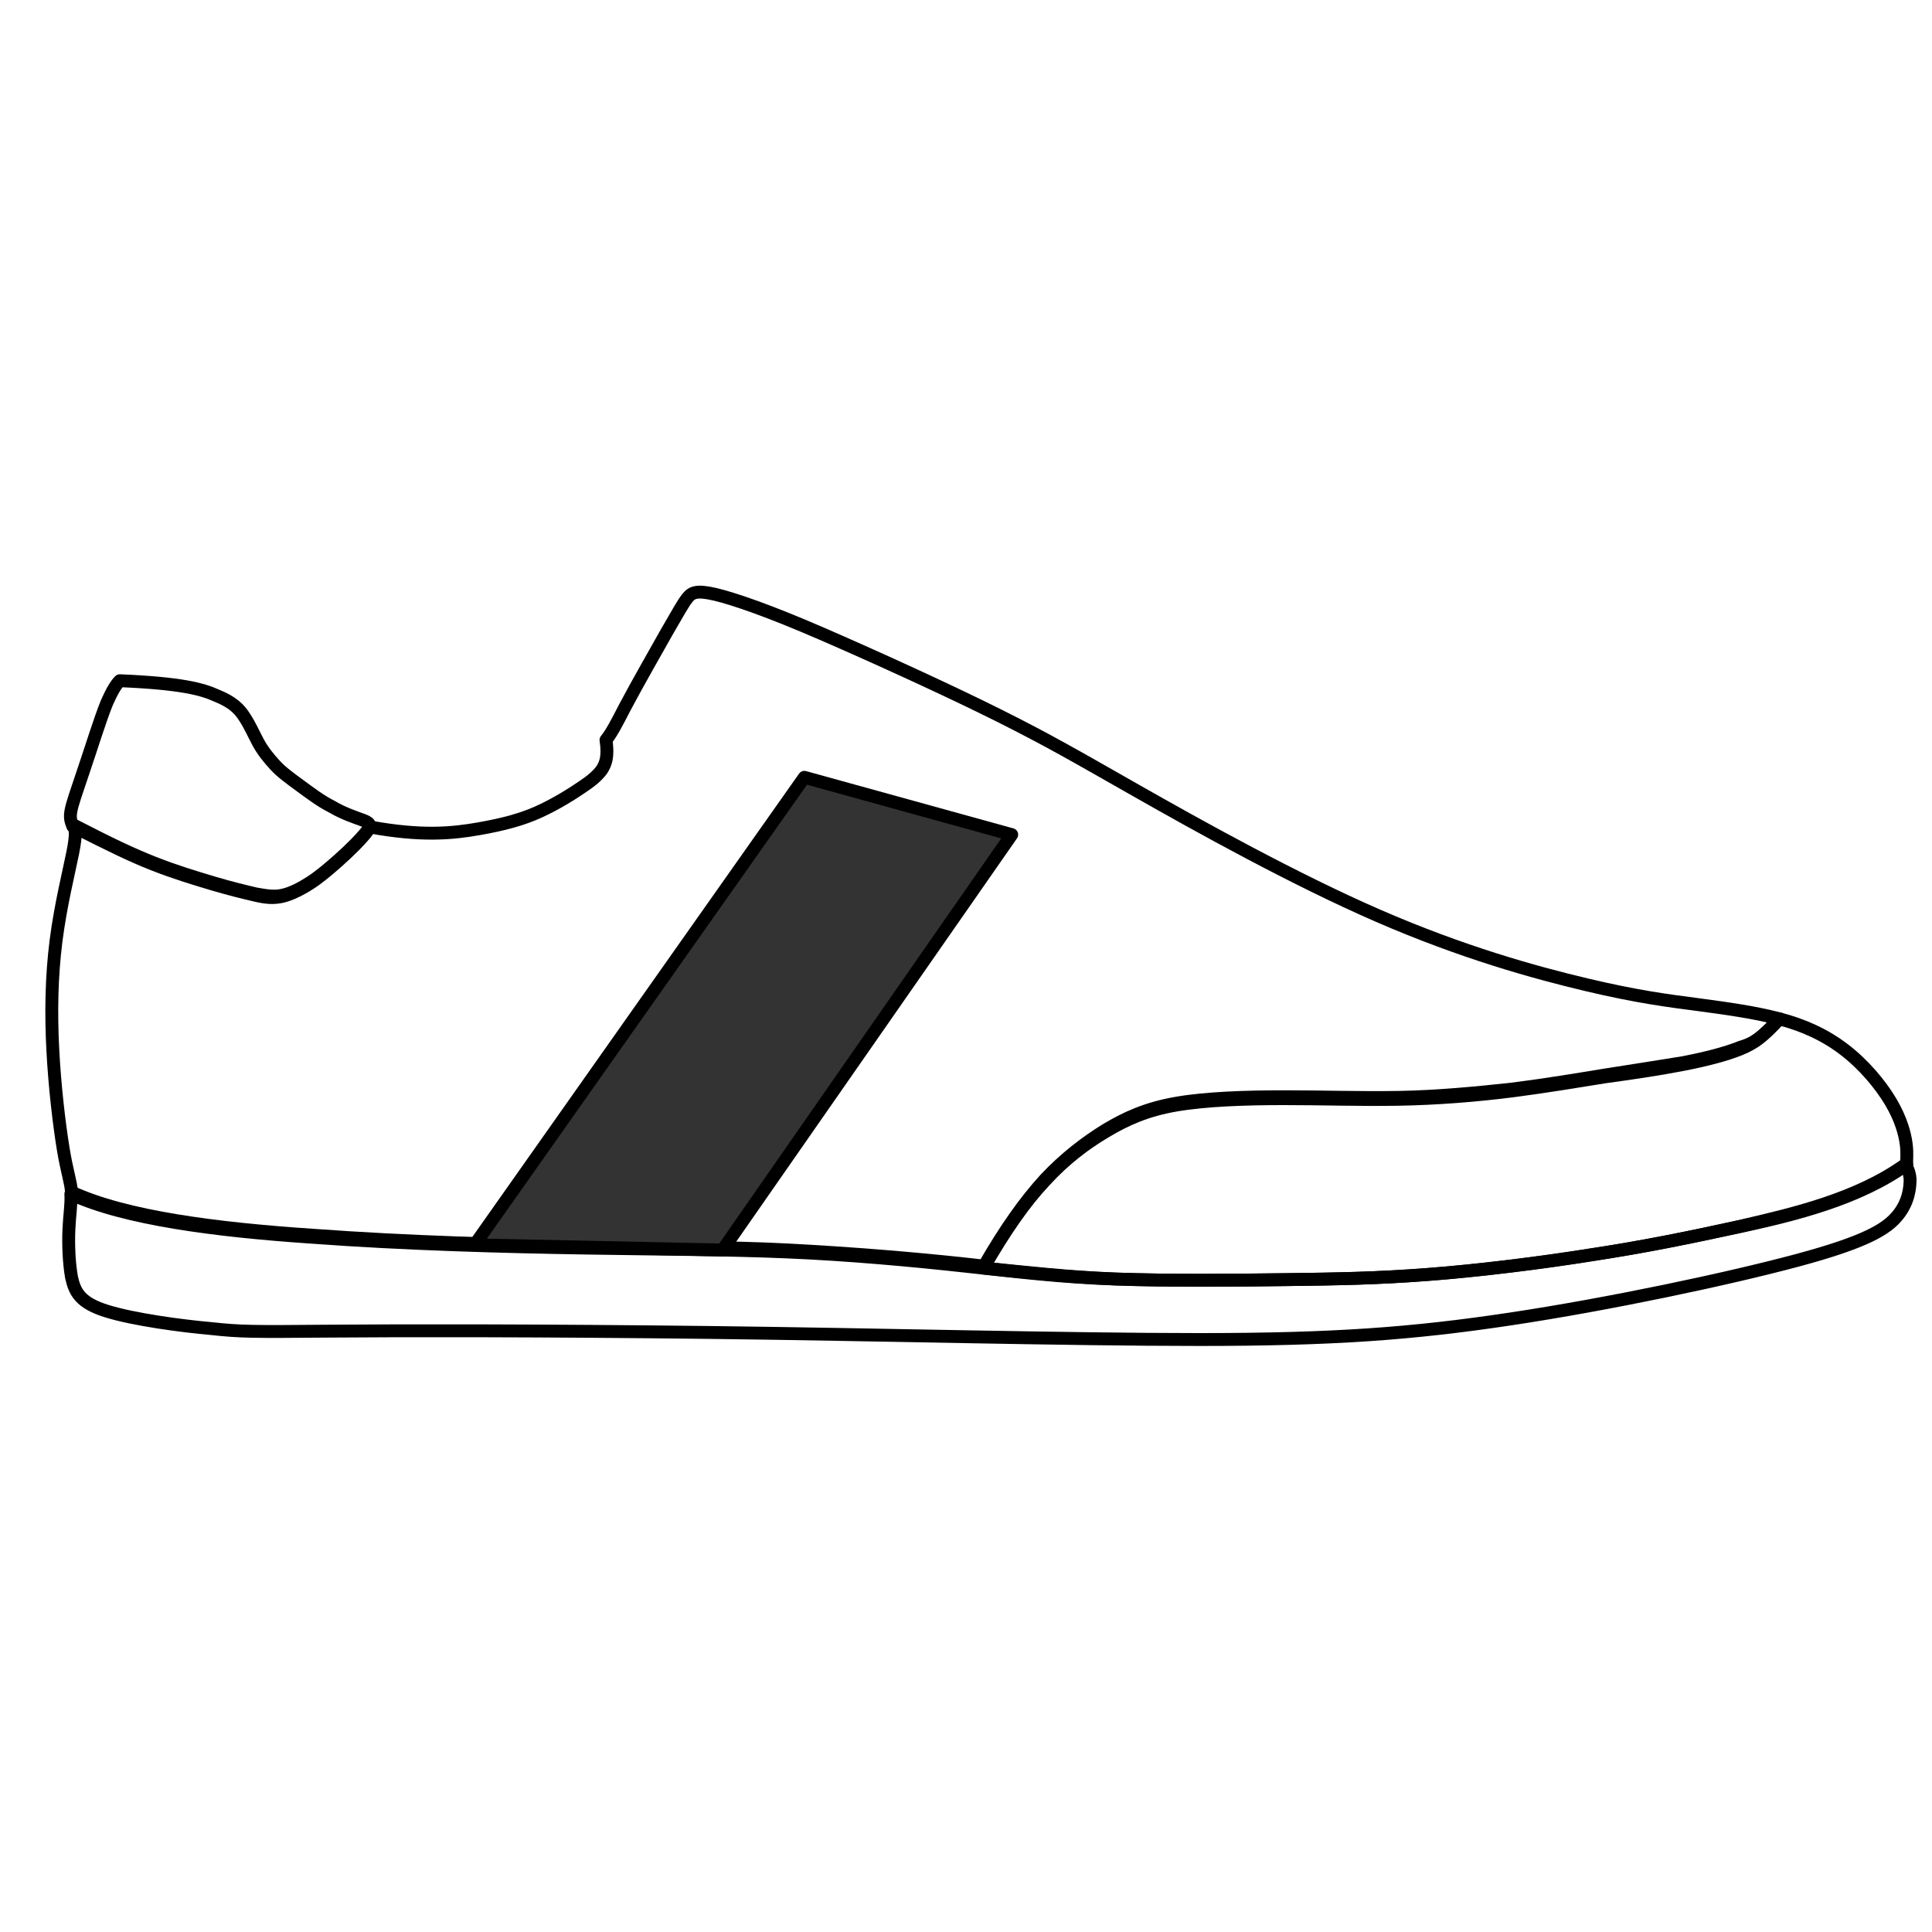
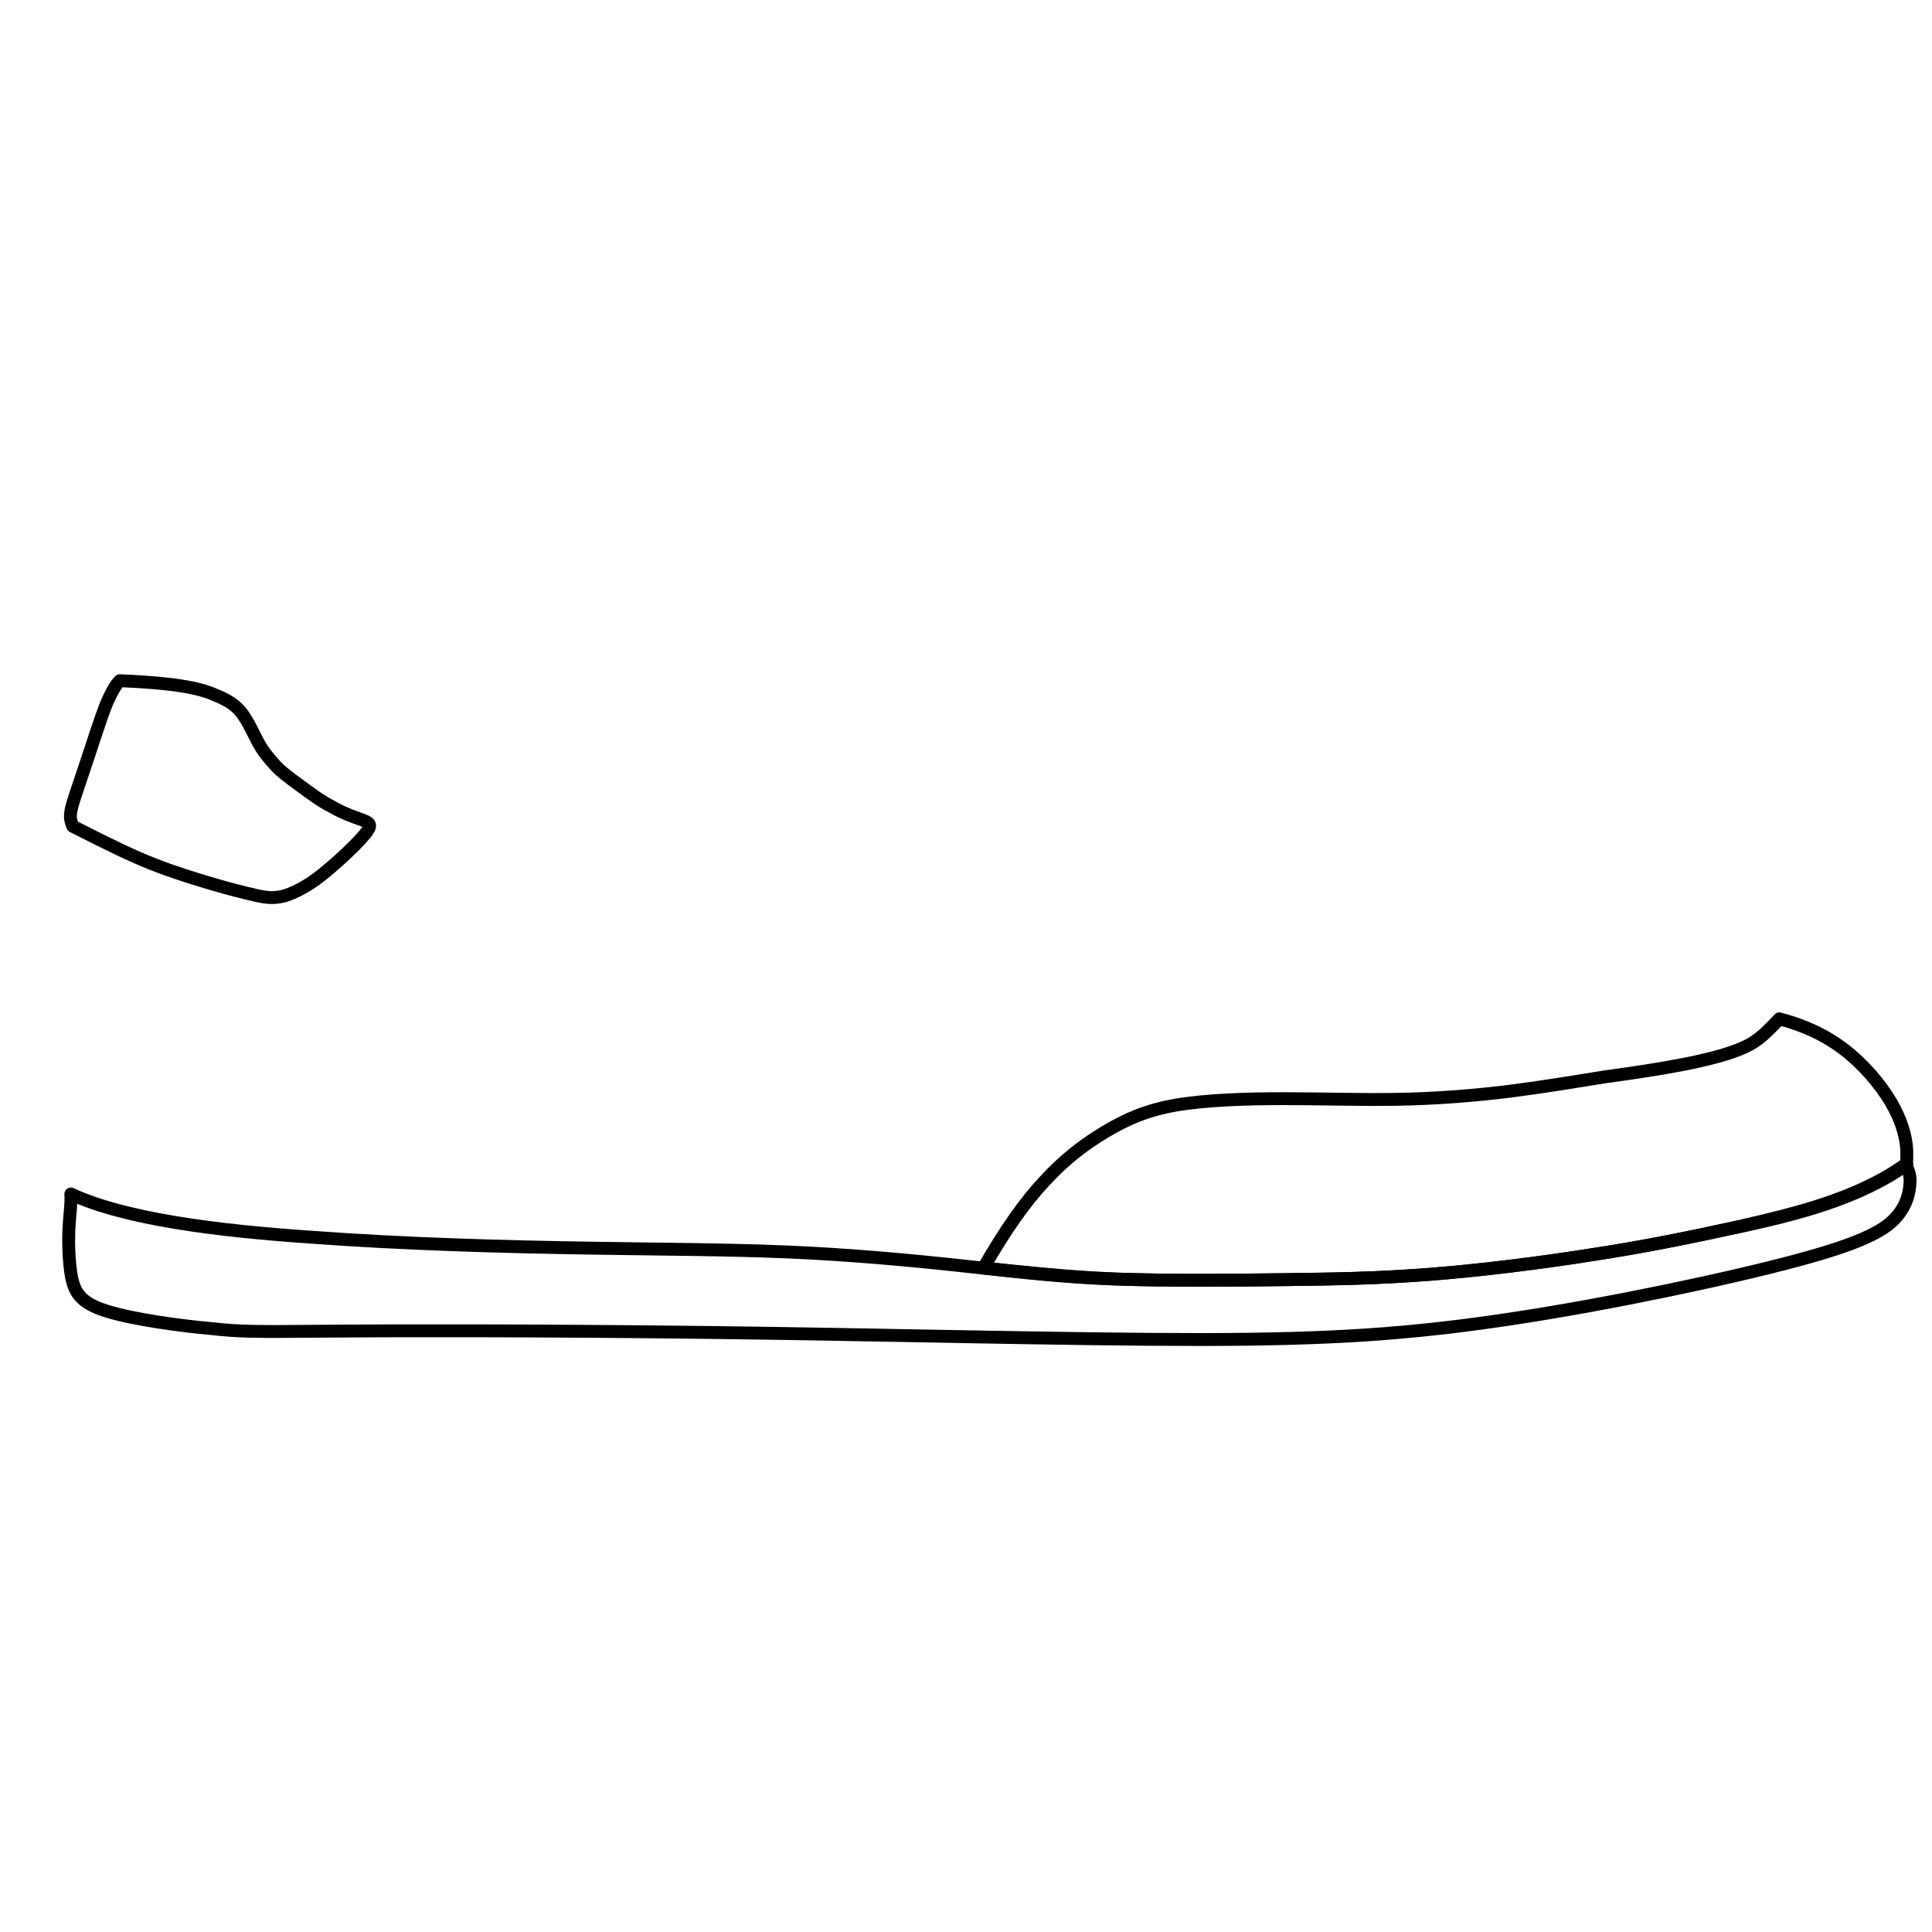
<svg xmlns="http://www.w3.org/2000/svg" version="1.1" id="Livello_1" x="0px" y="0px" viewBox="0 0 300 300" style="enable-background:new 0 0 300 300;" xml:space="preserve">
  <style type="text/css">
	.st0{fill:none;stroke:#000000;stroke-width:2;stroke-linecap:round;stroke-linejoin:round;}
	.st1{fill:#333333;stroke:#000000;stroke-width:2;stroke-linecap:round;stroke-linejoin:round;}
</style>
  <title>icon-3</title>
  <path class="st0" d="M18.6,105.7c-0.6,0.6-1.2,1.6-2,3.4c-1.1,2.7-2.5,7.3-3.6,10.5c-1.1,3.3-1.8,5.2-2,6.4  c-0.2,1.2,0.1,1.7,0.3,2.3c5.9,3,9.2,4.6,12.5,5.9c3.3,1.3,6.6,2.3,9.3,3.1s4.8,1.3,6.5,1.7s2.8,0.5,4.2,0.2c1.3-0.3,2.9-1.1,4.3-2  c1.4-0.9,2.7-2,4.4-3.5s3.7-3.5,4.5-4.6c0.8-1.1,0.3-1.4-0.8-1.8s-2.9-1-4.6-2c-1.8-0.9-3.5-2.2-5-3.3c-1.5-1.1-2.9-2.1-3.9-3.2  s-1.9-2.2-2.6-3.5s-1.3-2.7-2.1-3.9c-0.8-1.3-1.9-2.4-4.4-3.4C31.4,107,28.1,106.1,18.6,105.7z" />
  <path class="st0" d="M152.7,196.9c7,0.7,13.1,1.4,20.5,1.7c8.4,0.3,18.5,0.2,26.6,0.1c8.1-0.1,14.2-0.2,22-0.8  c7.9-0.6,17.6-1.8,25.7-3.1c8.1-1.3,14.7-2.6,23-4.4c8.2-1.8,18.1-4.2,25.6-9.6c-0.1-0.6,0.1-1.5-0.1-3.1s-0.8-3.9-2.4-6.6  c-1.6-2.7-4.2-5.8-7.2-8.1s-6.3-3.8-10.1-4.8c-2.7,2.9-3.9,3.8-6.1,4.7s-5.3,1.7-8.9,2.4s-7.6,1.3-12,1.9c-4.4,0.7-9.1,1.5-14.5,2.2  c-5.5,0.7-11.7,1.2-17.7,1.3s-11.7-0.1-17.7-0.1s-12.1,0.2-16.8,1c-4.6,0.8-7.7,2.2-10.9,4.1c-3.2,1.9-6.4,4.3-9.5,7.7  C159.1,186.7,156.1,191,152.7,196.9z" />
  <path class="st0" d="M11,185.4c0.1,1.6-0.2,3.2-0.3,5.5s0,5.1,0.4,7.4c0.5,2.3,1.3,4,5.5,5.3s11.6,2.3,16.2,2.7  c4.6,0.5,6.4,0.5,18.1,0.4s33.4-0.1,59,0.2c25.7,0.3,55.4,1.1,76.3,1.1s33.1-0.9,48.4-3.2s33.7-6.2,44.5-9.1  c10.8-2.9,13.9-4.9,15.6-7s1.9-4.3,1.9-5.6c-0.1-1.3-0.5-1.7-0.7-2.3c-7.5,5.4-17.4,7.7-25.6,9.6c-8.2,1.8-14.8,3.2-23,4.4  c-8.1,1.3-17.8,2.5-25.7,3.1s-13.9,0.7-22,0.8s-18.2,0.2-26.6-0.1c-8.4-0.3-14.9-1.1-23.2-2c-8.2-0.9-18-1.8-27.6-2.2  s-18.8-0.4-31.2-0.6c-12.4-0.2-28-0.6-42.8-1.7C33.6,191.1,19.4,189.3,11,185.4z" />
-   <path class="st0" d="M276.3,158.2c-3.8-1-8.1-1.6-12.6-2.2c-4.6-0.6-9.4-1.2-17.4-3.1c-8-1.9-19.2-5-32.3-10.7s-28-14-37.5-19.4  s-13.6-7.8-21.4-11.7c-7.8-3.9-19.2-9.1-27.5-12.7S114,93,111.1,92.3c-3-0.7-3.7-0.3-4.4,0.6c-0.7,0.9-1.4,2.2-3.2,5.3  c-1.8,3.2-4.6,8.1-6.4,11.5c-1.3,2.5-2.1,4.1-3,5.2c0.4,2.7-0.1,3.8-0.7,4.7c-0.7,0.9-1.5,1.6-3,2.6c-1.6,1.1-4,2.6-6.6,3.8  c-2.6,1.2-5.5,2-9.5,2.7s-8.8,1.2-16.9-0.3c-0.1,0.2-0.2,0.3-0.3,0.5c-0.8,1.1-2.8,3.1-4.5,4.6s-3,2.6-4.4,3.5s-2.9,1.7-4.3,2  c-1.3,0.3-2.5,0.1-4.2-0.2c-1.7-0.4-3.8-0.9-6.5-1.7s-6-1.8-9.3-3.1s-6.7-2.9-12.5-5.9c0.3,0.6,0.5,1.3-0.1,4.3s-1.9,8.2-2.6,13.7  S7.9,157.3,8.2,163c0.3,5.8,1,11.6,1.6,15.3s1.2,5.2,1.3,6.8c8.4,3.9,22.5,5.7,37.4,6.7c14.9,1.1,30.4,1.5,42.8,1.7  s21.7,0.1,31.2,0.6s19.4,1.3,27.6,2.2c0.9,0.1,1.8,0.2,2.7,0.3c3.4-5.9,6.4-10.1,9.5-13.5c3.1-3.3,6.4-5.8,9.5-7.7  c3.2-1.9,6.3-3.3,10.9-4.1c4.6-0.8,10.8-1,16.8-1s11.7,0.2,17.7,0.1c6-0.1,12.2-0.7,17.7-1.3c5.5-0.7,10.2-1.5,14.5-2.2  c4.4-0.7,8.4-1.3,12-1.9c3.6-0.7,6.7-1.5,8.9-2.4C272.4,162,273.6,161.1,276.3,158.2z" />
-   <polygon class="st1" points="124.9,120.7 157.1,129.6 112.2,194.1 73.7,193.3 " />
</svg>